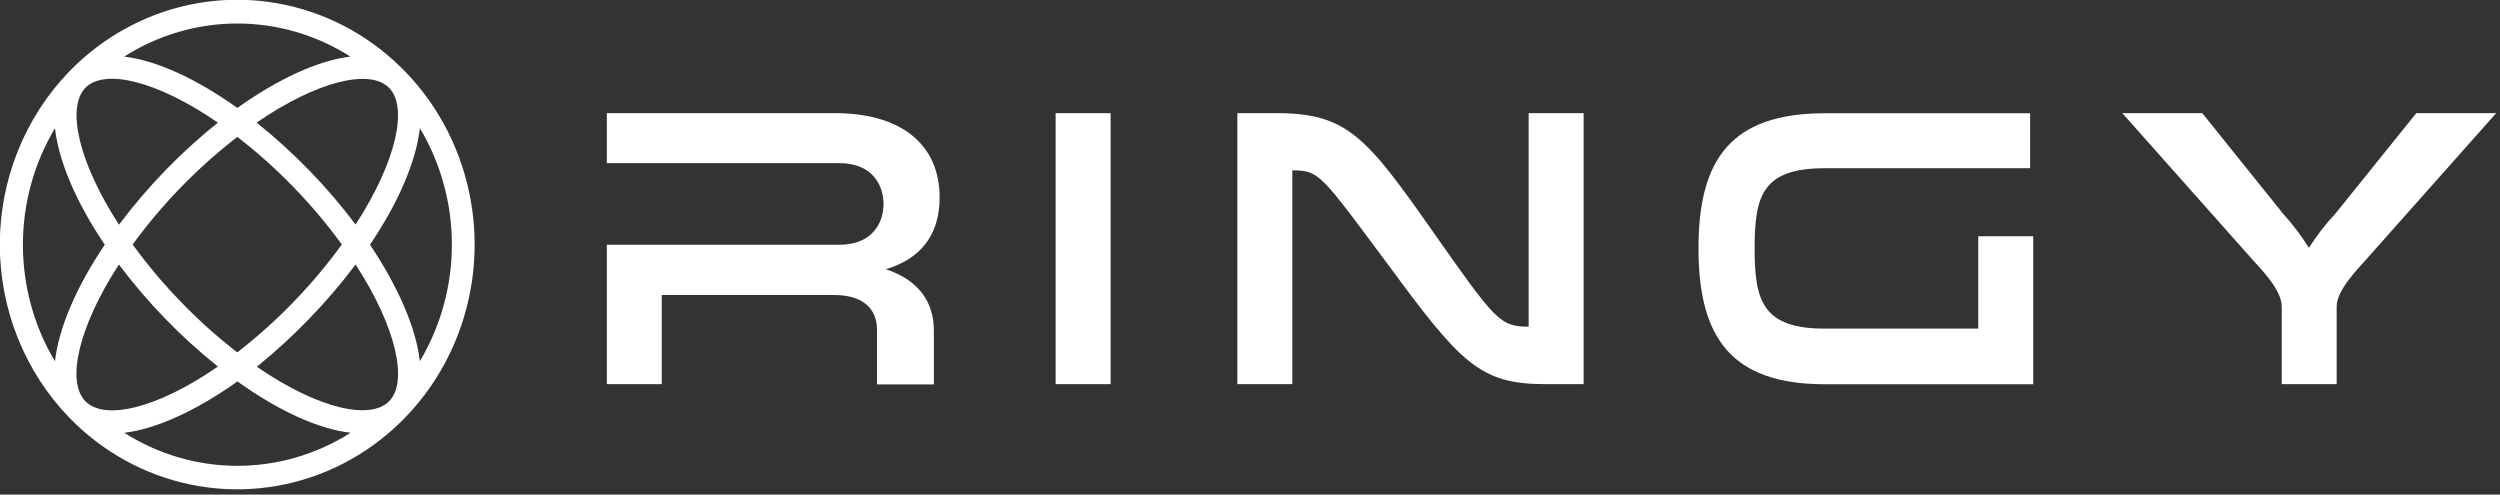
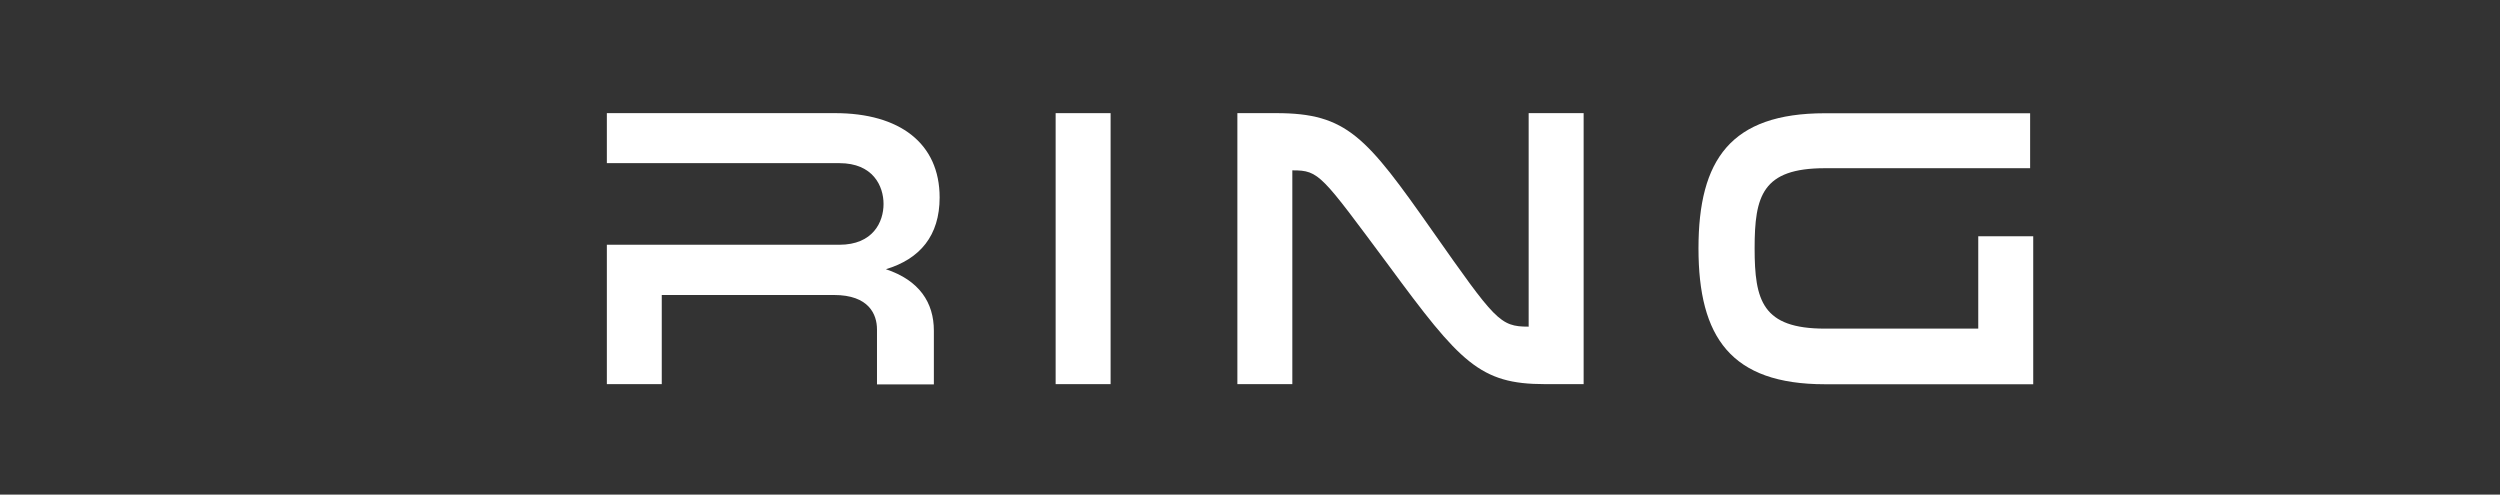
<svg xmlns="http://www.w3.org/2000/svg" width="278" height="55" viewBox="0 0 278 55" fill="none">
  <rect x="0" y="0" width="278" height="55" fill="#333333" stroke="none" />
  <path d="M104.487 21.962C104.487 15.93 100.04 12.581 92.861 12.581H67.482V18.142H93.336C97.094 18.142 98.25 20.697 98.25 22.683C98.25 24.669 97.094 27.217 93.336 27.217H67.482V42.715H73.588V32.803H92.737C96.626 32.803 97.521 34.96 97.521 36.634V42.745H103.846V36.769C103.846 33.64 102.222 31.171 98.511 29.937C102.311 28.794 104.487 26.197 104.487 21.962Z" fill="white" />
  <path d="M123.499 12.582H117.387V42.716H123.499V12.582Z" fill="white" />
  <path d="M169.987 36.323H169.946C166.786 36.323 166.27 35.62 159.304 25.708C151.913 15.178 149.778 12.581 141.911 12.581H137.596V42.715H143.707V18.943H143.749C146.713 18.943 146.915 19.432 154.42 29.515C162.381 40.332 164.563 42.715 171.784 42.715H176.1V12.581H169.987V36.323Z" fill="white" />
  <path d="M219.982 36.543H202.932C195.967 36.543 195.114 33.42 195.114 27.603C195.114 21.785 195.967 18.705 202.932 18.705H225.75V12.594H202.932C192.464 12.594 188.871 17.745 188.871 27.615C188.871 37.484 192.464 42.728 202.932 42.728H226.095V26.276H219.982V36.543Z" fill="white" />
-   <path d="M268.694 12.581L259.718 23.728C258.613 24.904 257.621 26.187 256.755 27.559C255.897 26.197 254.924 24.915 253.849 23.728L244.892 12.581H236L250.447 28.837C251.359 29.851 253.732 32.228 253.732 34.08V42.715H259.837V34.08C259.837 32.247 262.208 29.894 263.133 28.837L277.574 12.581H268.694Z" fill="white" />
-   <path d="M7.708 46.444C11.401 50.249 16.106 52.841 21.227 53.89C26.349 54.94 31.658 54.4 36.482 52.34C41.306 50.279 45.429 46.79 48.331 42.315C51.231 37.839 52.78 32.577 52.78 27.194C52.78 21.811 51.231 16.548 48.331 12.072C45.429 7.597 41.306 4.108 36.482 2.047C31.658 -0.013 26.349 -0.553 21.227 0.497C16.106 1.546 11.401 4.138 7.708 7.944C2.76 13.052 -0.02 19.975 -0.02 27.194C-0.02 34.412 2.76 41.336 7.708 46.444ZM9.486 44.61C7.376 42.435 8.674 36.427 13.221 29.412C14.812 31.535 16.535 33.549 18.379 35.444C20.218 37.342 22.172 39.118 24.23 40.76C17.442 45.453 11.608 46.798 9.486 44.61ZM14.745 27.194C18.061 22.657 21.983 18.627 26.394 15.222C28.59 16.918 30.667 18.775 32.606 20.777C34.556 22.776 36.363 24.919 38.013 27.187C36.362 29.459 34.555 31.605 32.606 33.61C30.665 35.621 28.584 37.483 26.382 39.184C24.18 37.482 22.1 35.619 20.157 33.61C18.213 31.611 16.41 29.47 14.762 27.206L14.745 27.194ZM13.82 48.124C17.377 47.702 21.805 45.68 26.405 42.416C31 45.704 35.422 47.715 38.985 48.124C35.202 50.527 30.846 51.8 26.402 51.8C21.959 51.8 17.603 50.527 13.82 48.124ZM28.546 40.791C30.6 39.138 32.55 37.352 34.385 35.444C36.226 33.548 37.949 31.533 39.543 29.412C44.096 36.44 45.394 42.453 43.277 44.61C41.161 46.767 35.345 45.453 28.546 40.772V40.791ZM46.686 40.18C46.277 36.513 44.315 31.948 41.143 27.212C44.339 22.47 46.283 17.917 46.686 14.244C49.015 18.141 50.248 22.628 50.248 27.206C50.248 31.783 49.015 36.27 46.686 40.167V40.18ZM43.277 9.777C45.382 11.946 44.084 17.96 39.543 24.969C37.949 22.85 36.226 20.837 34.385 18.944C32.544 17.049 30.59 15.275 28.534 13.633C35.345 8.958 41.179 7.62 43.277 9.777ZM38.968 6.294C35.41 6.715 30.982 8.738 26.388 12.001C21.787 8.714 17.371 6.721 13.808 6.294C17.589 3.888 21.945 2.614 26.388 2.614C30.831 2.614 35.187 3.888 38.968 6.294ZM24.242 13.627C20.121 16.919 16.422 20.736 13.233 24.987C8.692 17.978 7.393 11.965 9.486 9.777C11.579 7.589 17.442 8.958 24.242 13.645V13.627ZM11.65 27.206C8.461 31.948 6.522 36.501 6.113 40.18C3.781 36.283 2.547 31.796 2.547 27.218C2.547 22.64 3.781 18.152 6.113 14.256C6.522 17.911 8.449 22.476 11.65 27.206Z" fill="white" />
</svg>